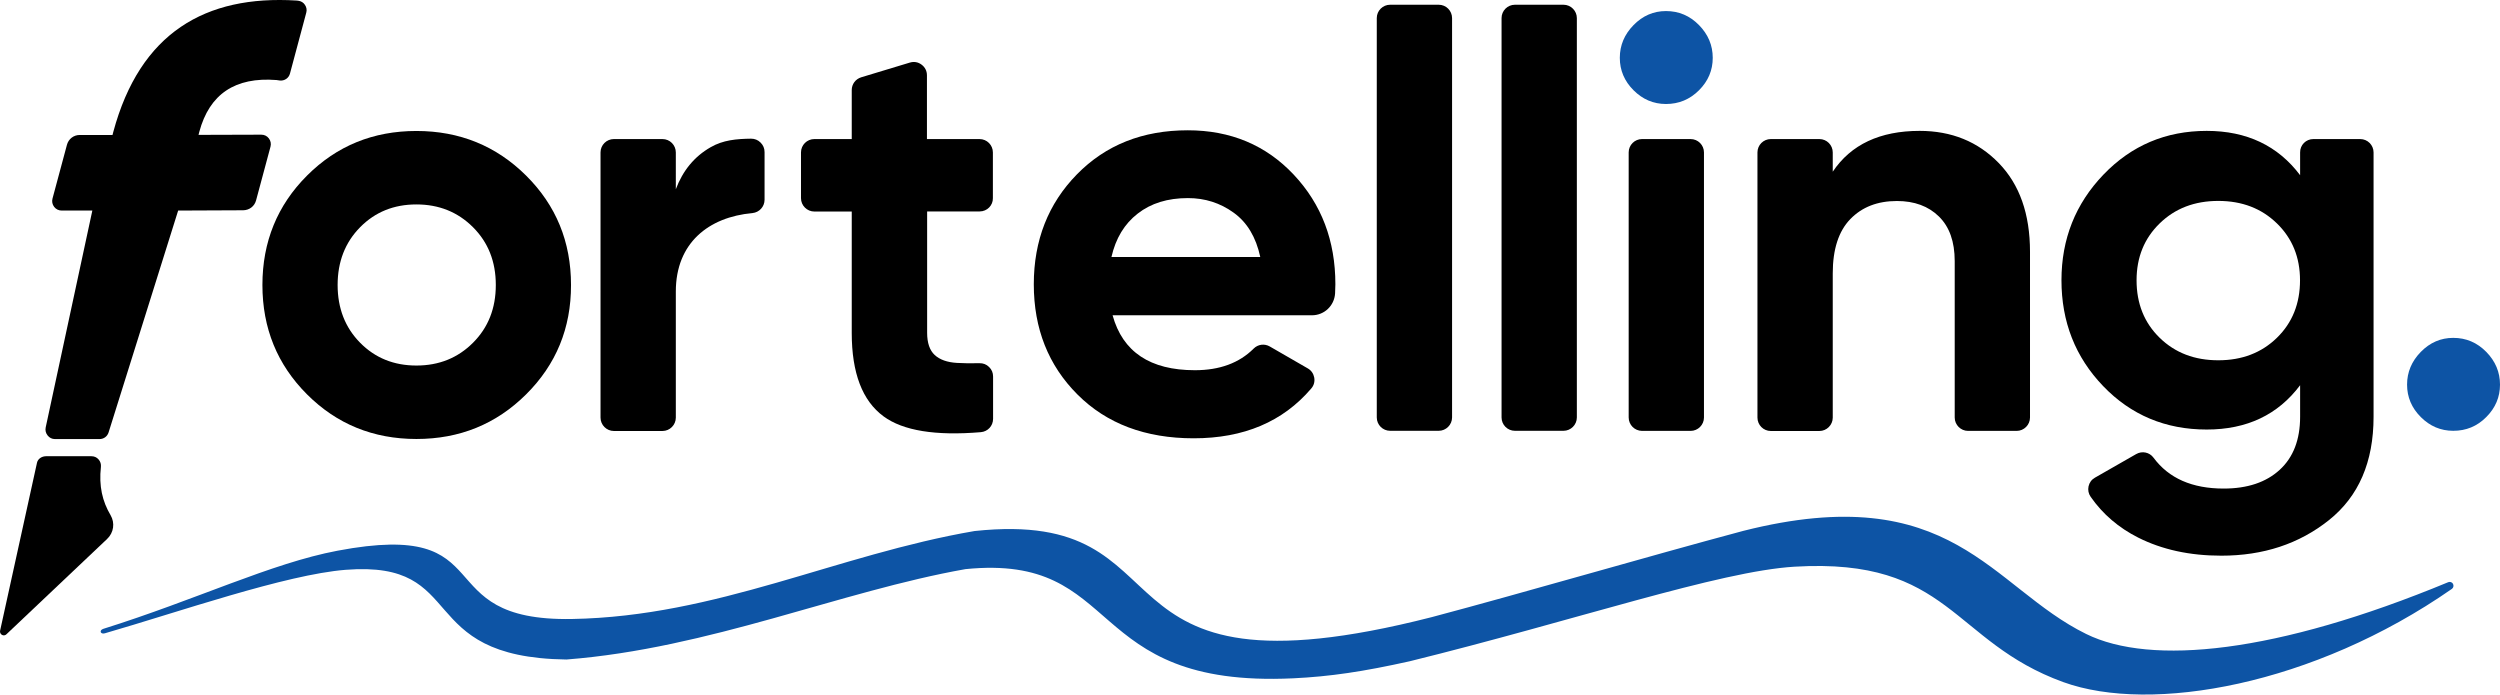
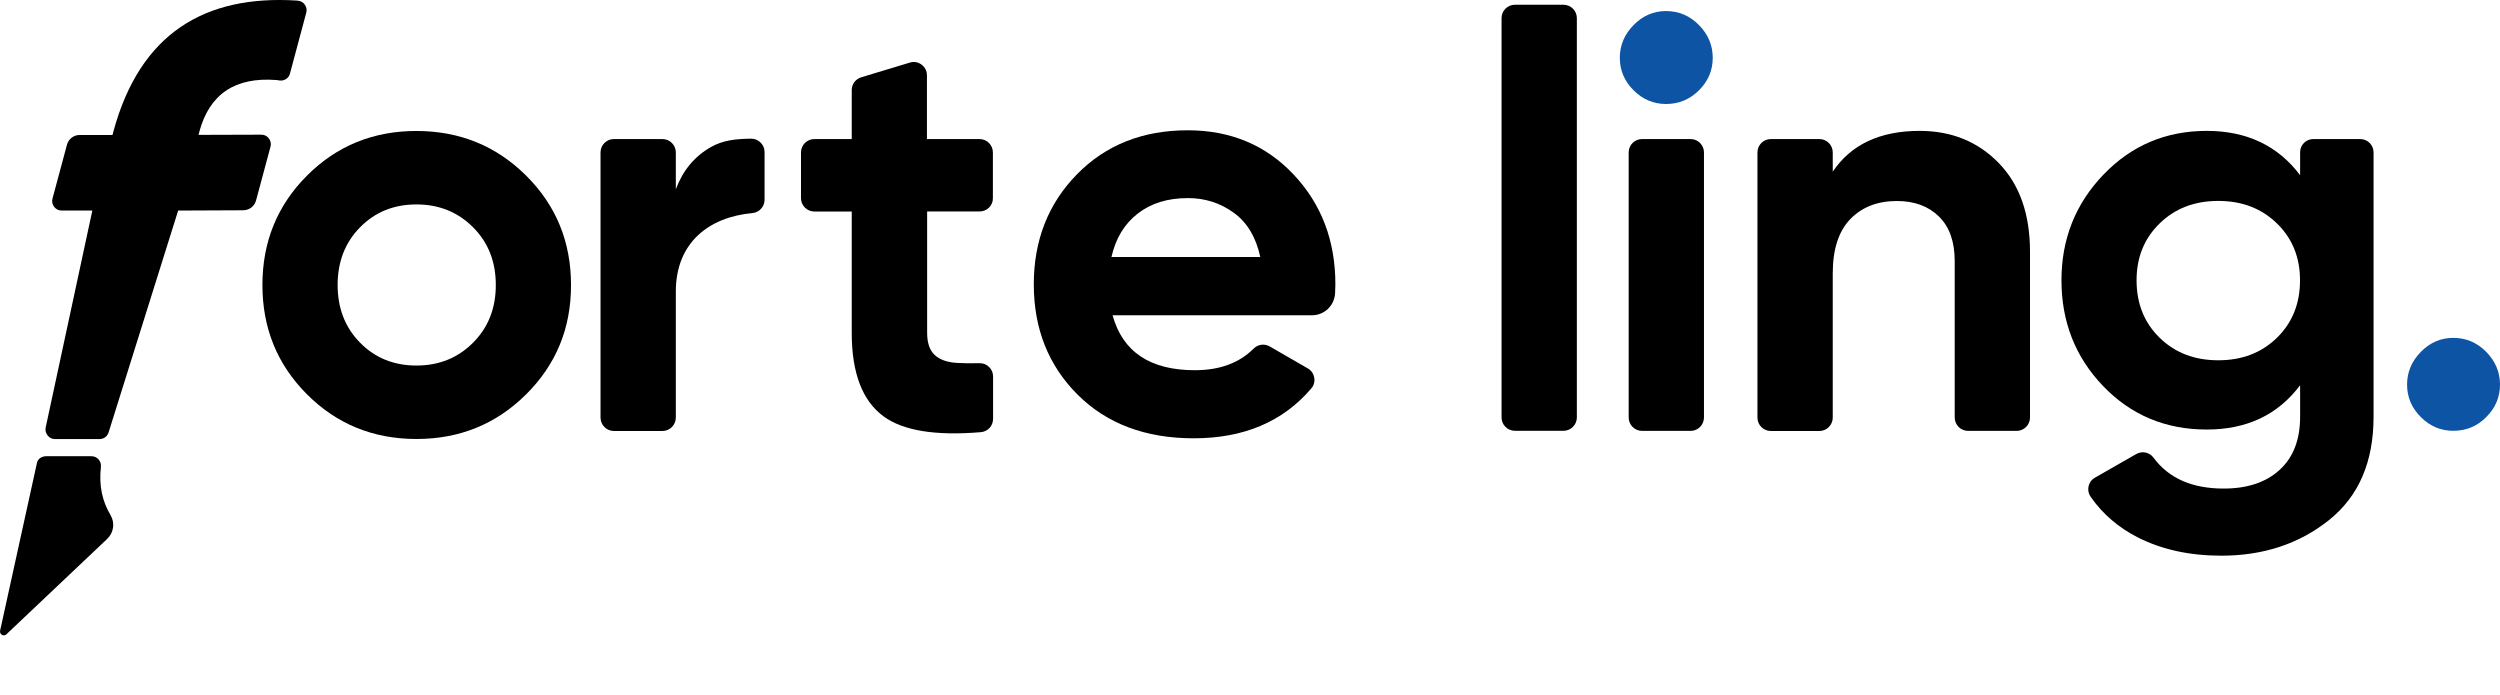
<svg xmlns="http://www.w3.org/2000/svg" xmlns:ns1="http://sodipodi.sourceforge.net/DTD/sodipodi-0.dtd" xmlns:ns2="http://www.inkscape.org/namespaces/inkscape" version="1.1" id="Layer_1" x="0px" y="0px" viewBox="0 0 256.65 71.303" xml:space="preserve" ns1:docname="fortelling Logo (SVG File).svg" ns2:export-filename="fortelling Logo (SVG File).png" ns2:export-xdpi="68" ns2:export-ydpi="68" width="256.65" height="71.303" ns2:version="1.3.2 (091e20e, 2023-11-25)">
  <defs id="defs13" />
  <ns1:namedview id="namedview13" pagecolor="#505050" bordercolor="#eeeeee" borderopacity="1" ns2:showpageshadow="0" ns2:pageopacity="0" ns2:pagecheckerboard="0" ns2:deskcolor="#d1d1d1" ns2:export-bgcolor="#ffffff00" ns2:zoom="1.575" ns2:cx="128.25397" ns2:cy="35.238095" ns2:window-width="2688" ns2:window-height="1174" ns2:window-x="0" ns2:window-y="25" ns2:window-maximized="0" ns2:current-layer="Layer_1" />
-   <rect x="-111.67" style="clip-rule:evenodd;display:none;fill:#fbc200;fill-rule:evenodd" width="480" height="480" id="rect1" y="-204.354" />
  <g id="g13" transform="translate(-111.67,-204.354)">
    <path style="clip-rule:evenodd;fill-rule:evenodd" d="m 165.68,244.84 c -3.08,3.06 -6.83,4.58 -11.26,4.58 -4.43,0 -8.18,-1.53 -11.23,-4.58 -3.06,-3.06 -4.58,-6.8 -4.58,-11.23 0,-4.43 1.53,-8.18 4.58,-11.23 3.06,-3.06 6.8,-4.58 11.23,-4.58 4.43,0 8.19,1.53 11.26,4.58 3.08,3.06 4.61,6.8 4.61,11.23 0.01,4.43 -1.53,8.17 -4.61,11.23 z m -17.04,-5.3 c 1.54,1.56 3.46,2.34 5.78,2.34 2.32,0 4.25,-0.78 5.81,-2.34 1.56,-1.56 2.34,-3.53 2.34,-5.93 0,-2.4 -0.78,-4.37 -2.34,-5.93 -1.56,-1.56 -3.5,-2.34 -5.81,-2.34 -2.32,0 -4.24,0.78 -5.78,2.34 -1.54,1.56 -2.31,3.54 -2.31,5.93 0,2.39 0.77,4.37 2.31,5.93 z" id="path1" />
    <path style="clip-rule:evenodd;fill-rule:evenodd" d="m 181.05,223.78 c 0.72,-1.92 1.91,-3.36 3.57,-4.31 1.27,-0.74 2.66,-0.86 4.15,-0.88 0.38,0 0.71,0.13 0.98,0.4 0.27,0.27 0.41,0.59 0.41,0.98 v 4.89 c 0,0.71 -0.54,1.3 -1.25,1.37 -4.49,0.41 -7.86,3.06 -7.86,8.05 v 12.95 c 0,0.75 -0.62,1.37 -1.37,1.37 h -4.99 c -0.75,0 -1.37,-0.62 -1.37,-1.37 V 220 c 0,-0.76 0.62,-1.37 1.37,-1.37 h 4.99 c 0.76,0 1.37,0.62 1.37,1.37 z" id="path2" />
    <path style="clip-rule:evenodd;fill-rule:evenodd" d="m 212.25,226.06 h -5.4 v 12.46 c 0,1.04 0.26,1.8 0.78,2.28 0.52,0.48 1.28,0.75 2.28,0.81 0.66,0.04 1.43,0.05 2.31,0.03 0.38,-0.01 0.72,0.12 0.99,0.39 0.28,0.27 0.41,0.6 0.41,0.98 v 4.34 c 0,0.72 -0.54,1.31 -1.26,1.37 -4.65,0.39 -7.98,-0.15 -9.98,-1.62 -2.18,-1.6 -3.27,-4.45 -3.27,-8.57 v -12.46 h -3.84 c -0.75,0 -1.37,-0.62 -1.37,-1.37 V 220 c 0,-0.76 0.62,-1.37 1.37,-1.37 h 3.84 v -5.03 c 0,-0.61 0.39,-1.13 0.97,-1.31 l 4.99,-1.51 c 0.43,-0.13 0.85,-0.06 1.21,0.21 0.36,0.27 0.55,0.65 0.55,1.1 v 6.54 h 5.4 c 0.76,0 1.37,0.62 1.37,1.37 v 4.69 c 0.02,0.75 -0.6,1.37 -1.35,1.37 z" id="path3" />
    <path style="clip-rule:evenodd;fill-rule:evenodd" d="m 225.89,236.73 c 1.04,3.75 3.85,5.63 8.45,5.63 2.54,0 4.55,-0.74 6.03,-2.22 0.44,-0.44 1.11,-0.53 1.65,-0.22 l 3.9,2.25 c 0.37,0.21 0.59,0.54 0.67,0.95 0.07,0.41 -0.03,0.8 -0.31,1.12 -2.91,3.41 -6.93,5.11 -12.07,5.11 -4.95,0 -8.93,-1.5 -11.92,-4.49 -3,-3 -4.49,-6.77 -4.49,-11.32 0,-4.51 1.48,-8.28 4.43,-11.29 2.96,-3.02 6.75,-4.52 11.38,-4.52 4.39,0 8.02,1.52 10.87,4.55 2.86,3.04 4.28,6.79 4.28,11.26 0,0.31 -0.01,0.62 -0.03,0.94 -0.08,1.26 -1.11,2.24 -2.37,2.24 h -20.47 z m -0.12,-5.99 h 15.28 c -0.44,-2.04 -1.35,-3.56 -2.73,-4.55 -1.38,-1 -2.95,-1.5 -4.7,-1.5 -2.08,0 -3.79,0.53 -5.15,1.59 -1.37,1.06 -2.26,2.54 -2.7,4.46 z" id="path4" />
-     <path style="clip-rule:evenodd;fill-rule:evenodd" d="m 253.01,247.21 v -41 c 0,-0.76 0.62,-1.37 1.37,-1.37 h 4.99 c 0.76,0 1.37,0.62 1.37,1.37 v 41 c 0,0.75 -0.62,1.37 -1.37,1.37 h -4.99 c -0.75,0 -1.37,-0.61 -1.37,-1.37 z" id="path5" />
    <path style="clip-rule:evenodd;fill-rule:evenodd" d="m 265.82,247.21 v -41 c 0,-0.76 0.62,-1.37 1.37,-1.37 h 4.99 c 0.75,0 1.37,0.62 1.37,1.37 v 41 c 0,0.75 -0.62,1.37 -1.37,1.37 h -4.99 c -0.75,0 -1.37,-0.61 -1.37,-1.37 z" id="path6" />
    <path style="clip-rule:evenodd;fill-rule:evenodd" d="M 278.87,247.21 V 220 c 0,-0.76 0.62,-1.37 1.37,-1.37 h 4.99 c 0.76,0 1.37,0.62 1.37,1.37 v 27.22 c 0,0.75 -0.62,1.37 -1.37,1.37 h -4.99 c -0.76,-0.01 -1.37,-0.62 -1.37,-1.38 z" id="path7" />
    <path style="clip-rule:evenodd;fill:#0d54a5;fill-rule:evenodd" d="m 282.7,215.03 c -1.28,0 -2.39,-0.47 -3.33,-1.41 -0.94,-0.94 -1.41,-2.05 -1.41,-3.33 0,-1.28 0.47,-2.4 1.41,-3.36 0.94,-0.96 2.05,-1.44 3.33,-1.44 1.32,0 2.45,0.48 3.39,1.44 0.94,0.96 1.41,2.08 1.41,3.36 0,1.28 -0.47,2.39 -1.41,3.33 -0.94,0.94 -2.07,1.41 -3.39,1.41 z" id="path8" />
    <path style="clip-rule:evenodd;fill-rule:evenodd" d="m 308.74,217.79 c 3.27,0 5.98,1.1 8.12,3.3 2.14,2.2 3.21,5.23 3.21,9.11 v 17.02 c 0,0.75 -0.62,1.37 -1.37,1.37 h -4.99 c -0.75,0 -1.37,-0.62 -1.37,-1.37 v -16.06 c 0,-2 -0.54,-3.52 -1.62,-4.58 -1.08,-1.06 -2.52,-1.59 -4.31,-1.59 -2,0 -3.59,0.62 -4.79,1.86 -1.2,1.24 -1.8,3.1 -1.8,5.57 v 14.81 c 0,0.75 -0.62,1.37 -1.37,1.37 h -4.99 c -0.76,0 -1.37,-0.62 -1.37,-1.37 V 220 c 0,-0.76 0.62,-1.37 1.37,-1.37 h 4.99 c 0.76,0 1.37,0.62 1.37,1.37 v 1.98 c 1.87,-2.79 4.85,-4.19 8.92,-4.19 z" id="path9" />
    <path style="clip-rule:evenodd;fill-rule:evenodd" d="m 349.16,218.63 h 4.81 c 0.76,0 1.37,0.62 1.37,1.37 v 27.15 c 0,4.63 -1.53,8.17 -4.58,10.6 -3.06,2.44 -6.74,3.65 -11.05,3.65 -3.24,0 -6.08,-0.62 -8.54,-1.86 -2,-1.01 -3.63,-2.4 -4.87,-4.18 -0.23,-0.33 -0.3,-0.7 -0.22,-1.08 0.09,-0.39 0.31,-0.69 0.66,-0.89 l 4.23,-2.42 c 0.61,-0.35 1.37,-0.19 1.78,0.37 1.57,2.12 3.97,3.17 7.2,3.17 2.44,0 4.35,-0.64 5.75,-1.92 1.4,-1.28 2.1,-3.1 2.1,-5.45 v -3.24 c -2.28,3.04 -5.47,4.55 -9.59,4.55 -4.23,0 -7.78,-1.49 -10.63,-4.46 -2.86,-2.98 -4.28,-6.6 -4.28,-10.87 0,-4.23 1.44,-7.85 4.31,-10.84 2.88,-3 6.41,-4.49 10.6,-4.49 4.11,0 7.31,1.52 9.59,4.55 V 220 c -0.01,-0.76 0.6,-1.37 1.36,-1.37 z m -15.78,20.4 c 1.58,1.54 3.58,2.31 6.02,2.31 2.44,0 4.44,-0.77 6.02,-2.31 1.58,-1.54 2.37,-3.51 2.37,-5.9 0,-2.36 -0.79,-4.3 -2.37,-5.84 -1.58,-1.54 -3.58,-2.31 -6.02,-2.31 -2.44,0 -4.44,0.77 -6.02,2.31 -1.58,1.54 -2.37,3.48 -2.37,5.84 0,2.39 0.79,4.36 2.37,5.9 z" id="path10" />
    <path style="clip-rule:evenodd;fill:#0d54a5;fill-rule:evenodd" d="m 363.52,248.58 c -1.28,0 -2.39,-0.47 -3.33,-1.41 -0.94,-0.94 -1.41,-2.05 -1.41,-3.33 0,-1.28 0.47,-2.4 1.41,-3.36 0.94,-0.96 2.05,-1.44 3.33,-1.44 1.32,0 2.45,0.48 3.39,1.44 0.94,0.96 1.41,2.08 1.41,3.36 0,1.28 -0.47,2.39 -1.41,3.33 -0.94,0.95 -2.07,1.41 -3.39,1.41 z" id="path11" />
    <path style="clip-rule:evenodd;fill-rule:evenodd" d="m 140.05,212.57 c -4.24,-0.33 -6.88,1.44 -7.92,5.32 l -0.08,0.31 6.44,-0.02 c 0.32,0 0.59,0.13 0.78,0.38 0.19,0.25 0.25,0.55 0.17,0.85 l -1.48,5.51 c -0.16,0.61 -0.69,1.01 -1.32,1.02 l -6.68,0.03 -7.14,22.77 c -0.13,0.42 -0.5,0.69 -0.94,0.69 h -4.56 c -0.31,0 -0.57,-0.13 -0.76,-0.37 -0.19,-0.24 -0.26,-0.52 -0.2,-0.82 l 4.79,-22.27 h -3.14 c -0.31,0 -0.59,-0.13 -0.78,-0.38 -0.19,-0.25 -0.25,-0.55 -0.17,-0.85 l 1.48,-5.51 c 0.16,-0.61 0.69,-1.02 1.32,-1.02 h 3.36 l 0.08,-0.31 c 2.74,-10.18 9.46,-14.07 18.81,-13.49 l 0.18,0.02 c 0.29,0.04 0.53,0.18 0.69,0.43 0.16,0.24 0.21,0.52 0.13,0.8 l -1.67,6.24 c -0.12,0.47 -0.56,0.77 -1.04,0.72 z m -17.03,44.67 c -0.84,-1.42 -1.21,-2.98 -0.99,-4.95 0.03,-0.29 -0.05,-0.55 -0.24,-0.77 -0.19,-0.22 -0.44,-0.33 -0.74,-0.33 h -2.55 -2.1 c -0.43,0 -0.84,0.26 -0.93,0.66 l -3.79,17.25 c -0.04,0.17 0.04,0.34 0.19,0.43 0.15,0.09 0.34,0.06 0.46,-0.06 l 10.33,-9.78 c 0.69,-0.65 0.83,-1.65 0.36,-2.45 z" id="path12" />
-     <path style="clip-rule:evenodd;fill:#0d54a5;fill-rule:evenodd" d="m 122.43,269.37 c 7.46,-2.15 18.59,-6.04 24.74,-6.52 12.72,-0.99 6.83,9 22.65,9.21 14.68,-1.14 28.14,-7.01 40.97,-9.28 16.38,-1.64 11.86,12.24 33.64,11.21 3.78,-0.18 7.2,-0.69 11.96,-1.75 16.99,-4.19 31.78,-9.25 39.52,-9.71 15.97,-0.95 16.12,7.7 27.58,11.85 9.01,3.27 25.69,0.32 39.89,-9.57 0.16,-0.11 0.21,-0.33 0.12,-0.51 -0.09,-0.18 -0.31,-0.25 -0.49,-0.18 -17.69,7.33 -30.53,8.59 -37.17,5.32 -9.79,-4.81 -13.75,-16 -35.19,-10.59 -10.02,2.68 -22.43,6.32 -32,8.86 -36.38,9.3 -24,-11.29 -46.93,-8.84 -14.17,2.43 -26.46,8.77 -41.33,9.03 -15.17,0.27 -6.85,-10.27 -24.07,-7.01 -6.82,1.29 -14.47,5.02 -24.04,8.02 -0.46,0.15 -0.3,0.59 0.15,0.46 z" id="path13" />
  </g>
</svg>